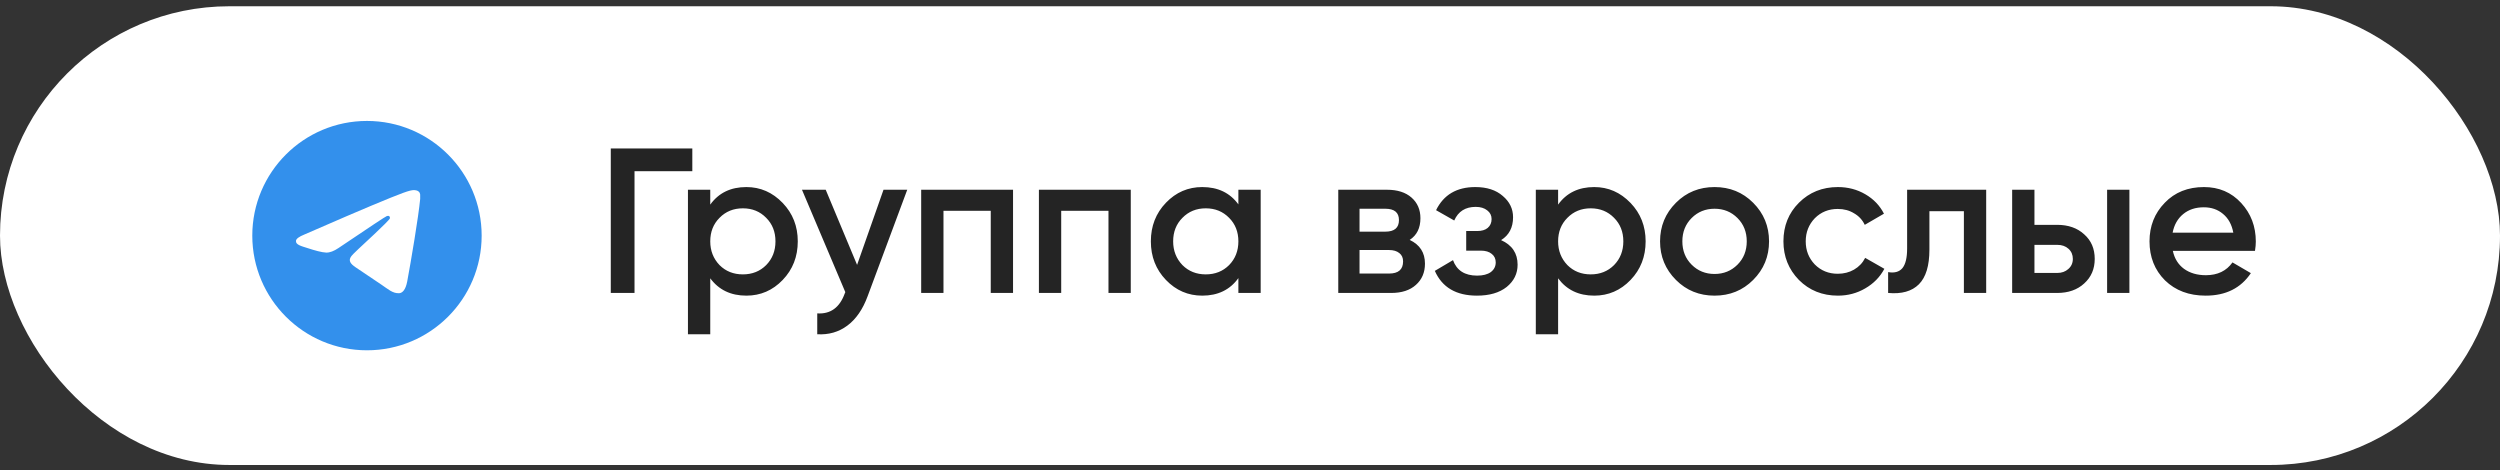
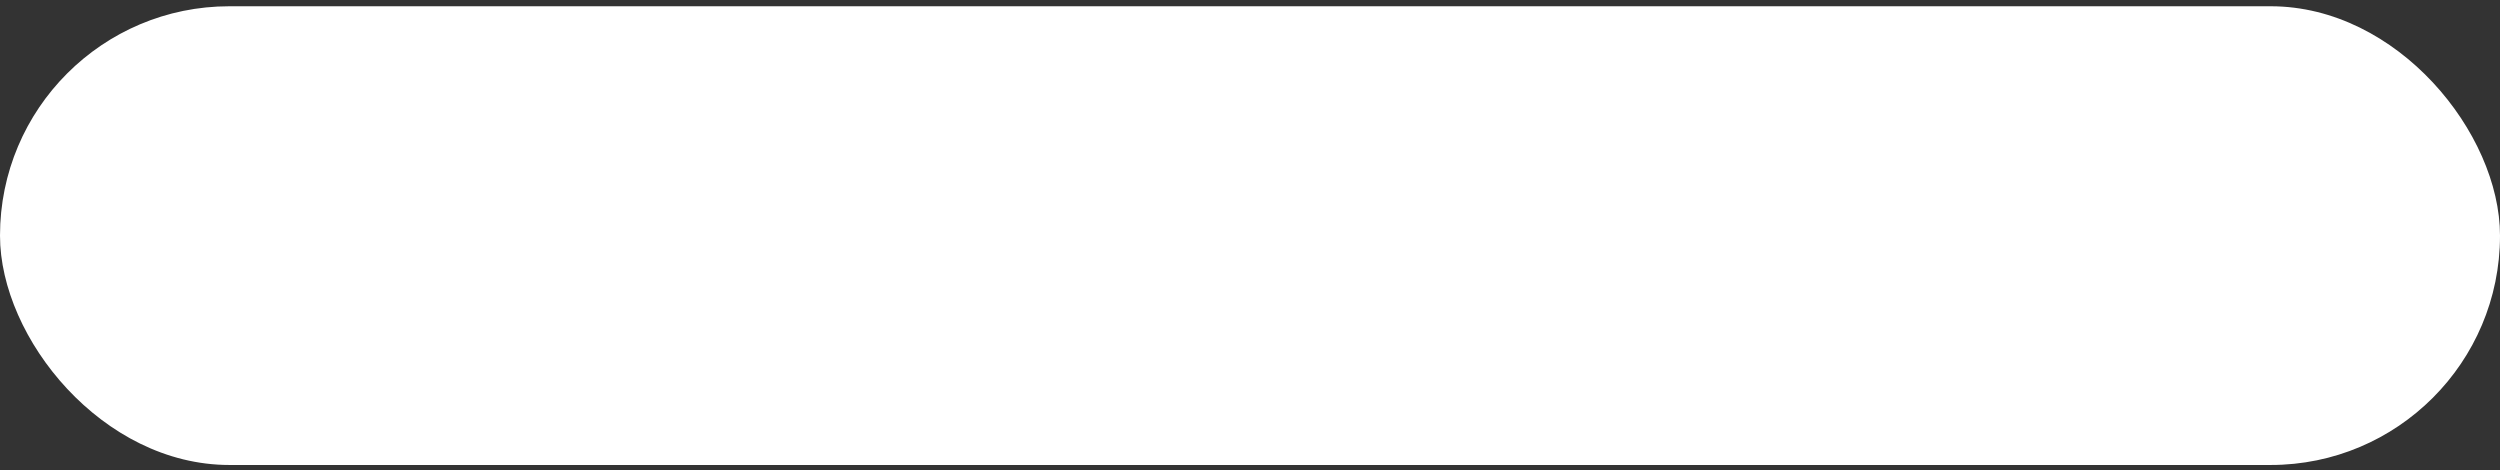
<svg xmlns="http://www.w3.org/2000/svg" width="218" height="41" viewBox="0 0 218 41" fill="none">
  <rect x="0" y="0" width="218" height="41" fill="#333333" stroke="none" />
  <rect y="0.546" width="218" height="40" rx="20" fill="white" />
-   <path d="M32 10.546C26.48 10.546 22 15.026 22 20.546C22 26.066 26.48 30.546 32 30.546C37.52 30.546 42 26.066 42 20.546C42 15.026 37.52 10.546 32 10.546ZM36.64 17.346C36.49 18.926 35.84 22.766 35.51 24.536C35.37 25.286 35.09 25.536 34.83 25.566C34.25 25.616 33.81 25.186 33.25 24.816C32.37 24.236 31.87 23.876 31.02 23.316C30.03 22.666 30.67 22.306 31.24 21.726C31.39 21.576 33.95 19.246 34 19.036C34.007 19.004 34.006 18.971 33.997 18.94C33.989 18.908 33.972 18.88 33.95 18.856C33.89 18.806 33.81 18.826 33.74 18.836C33.65 18.856 32.25 19.786 29.52 21.626C29.12 21.896 28.76 22.036 28.44 22.026C28.08 22.016 27.4 21.826 26.89 21.656C26.26 21.456 25.77 21.346 25.81 20.996C25.83 20.816 26.08 20.636 26.55 20.446C29.47 19.176 31.41 18.336 32.38 17.936C35.16 16.776 35.73 16.576 36.11 16.576C36.19 16.576 36.38 16.596 36.5 16.696C36.6 16.776 36.63 16.886 36.64 16.966C36.63 17.026 36.65 17.206 36.64 17.346Z" fill="#3390EC" />
-   <path d="M53.26 12.946H60.37V14.926H55.33V25.546H53.26V12.946ZM65.084 16.312C66.308 16.312 67.364 16.774 68.251 17.698C69.127 18.61 69.566 19.726 69.566 21.046C69.566 22.378 69.127 23.5 68.251 24.412C67.376 25.324 66.32 25.78 65.084 25.78C63.727 25.78 62.678 25.276 61.934 24.268V29.146H59.989V16.546H61.934V17.842C62.666 16.822 63.715 16.312 65.084 16.312ZM62.743 23.116C63.283 23.656 63.962 23.926 64.778 23.926C65.594 23.926 66.272 23.656 66.811 23.116C67.352 22.564 67.621 21.874 67.621 21.046C67.621 20.218 67.352 19.534 66.811 18.994C66.272 18.442 65.594 18.166 64.778 18.166C63.962 18.166 63.283 18.442 62.743 18.994C62.203 19.534 61.934 20.218 61.934 21.046C61.934 21.862 62.203 22.552 62.743 23.116ZM74.738 23.098L77.042 16.546H79.112L75.656 25.834C75.236 26.974 74.648 27.826 73.892 28.39C73.136 28.954 72.26 29.206 71.264 29.146V27.328C72.416 27.4 73.214 26.824 73.658 25.6L73.712 25.474L69.932 16.546H72.002L74.738 23.098ZM80.327 16.546H88.337V25.546H86.393V18.382H82.271V25.546H80.327V16.546ZM90.593 16.546H98.603V25.546H96.659V18.382H92.537V25.546H90.593V16.546ZM107.987 17.824V16.546H109.931V25.546H107.987V24.25C107.255 25.27 106.205 25.78 104.837 25.78C103.601 25.78 102.545 25.324 101.669 24.412C100.793 23.5 100.355 22.378 100.355 21.046C100.355 19.714 100.793 18.592 101.669 17.68C102.545 16.768 103.601 16.312 104.837 16.312C106.205 16.312 107.255 16.816 107.987 17.824ZM103.109 23.116C103.649 23.656 104.327 23.926 105.143 23.926C105.959 23.926 106.637 23.656 107.177 23.116C107.717 22.564 107.987 21.874 107.987 21.046C107.987 20.218 107.717 19.534 107.177 18.994C106.637 18.442 105.959 18.166 105.143 18.166C104.327 18.166 103.649 18.442 103.109 18.994C102.569 19.534 102.299 20.218 102.299 21.046C102.299 21.862 102.569 22.552 103.109 23.116ZM122.925 20.92C123.813 21.34 124.257 22.03 124.257 22.99C124.257 23.758 123.993 24.376 123.465 24.844C122.949 25.312 122.229 25.546 121.305 25.546H116.697V16.546H120.945C121.857 16.546 122.571 16.774 123.087 17.23C123.603 17.686 123.861 18.286 123.861 19.03C123.861 19.882 123.549 20.512 122.925 20.92ZM120.801 18.202H118.551V20.2H120.801C121.593 20.2 121.989 19.864 121.989 19.192C121.989 18.532 121.593 18.202 120.801 18.202ZM118.551 23.854H121.125C121.941 23.854 122.349 23.5 122.349 22.792C122.349 22.48 122.241 22.24 122.025 22.072C121.809 21.892 121.509 21.802 121.125 21.802H118.551V23.854ZM130.895 20.938C131.855 21.37 132.335 22.084 132.335 23.08C132.335 23.86 132.017 24.508 131.381 25.024C130.745 25.528 129.881 25.78 128.789 25.78C126.977 25.78 125.753 25.06 125.117 23.62L126.701 22.684C127.025 23.584 127.727 24.034 128.807 24.034C129.311 24.034 129.707 23.932 129.995 23.728C130.283 23.512 130.427 23.23 130.427 22.882C130.427 22.57 130.313 22.324 130.085 22.144C129.857 21.952 129.539 21.856 129.131 21.856H127.853V20.146H128.807C129.203 20.146 129.509 20.056 129.725 19.876C129.953 19.684 130.067 19.426 130.067 19.102C130.067 18.79 129.941 18.538 129.689 18.346C129.437 18.142 129.101 18.04 128.681 18.04C127.781 18.04 127.157 18.436 126.809 19.228L125.225 18.328C125.885 16.984 127.025 16.312 128.645 16.312C129.653 16.312 130.451 16.57 131.039 17.086C131.639 17.59 131.939 18.208 131.939 18.94C131.939 19.84 131.591 20.506 130.895 20.938ZM139.017 16.312C140.241 16.312 141.297 16.774 142.185 17.698C143.061 18.61 143.499 19.726 143.499 21.046C143.499 22.378 143.061 23.5 142.185 24.412C141.309 25.324 140.253 25.78 139.017 25.78C137.661 25.78 136.611 25.276 135.867 24.268V29.146H133.923V16.546H135.867V17.842C136.599 16.822 137.649 16.312 139.017 16.312ZM136.677 23.116C137.217 23.656 137.895 23.926 138.711 23.926C139.527 23.926 140.205 23.656 140.745 23.116C141.285 22.564 141.555 21.874 141.555 21.046C141.555 20.218 141.285 19.534 140.745 18.994C140.205 18.442 139.527 18.166 138.711 18.166C137.895 18.166 137.217 18.442 136.677 18.994C136.137 19.534 135.867 20.218 135.867 21.046C135.867 21.862 136.137 22.552 136.677 23.116ZM152.875 24.412C151.963 25.324 150.841 25.78 149.509 25.78C148.177 25.78 147.055 25.324 146.143 24.412C145.219 23.488 144.757 22.366 144.757 21.046C144.757 19.726 145.219 18.604 146.143 17.68C147.055 16.768 148.177 16.312 149.509 16.312C150.841 16.312 151.963 16.768 152.875 17.68C153.799 18.604 154.261 19.726 154.261 21.046C154.261 22.366 153.799 23.488 152.875 24.412ZM146.701 21.046C146.701 21.862 146.971 22.54 147.511 23.08C148.051 23.62 148.717 23.89 149.509 23.89C150.301 23.89 150.967 23.62 151.507 23.08C152.047 22.54 152.317 21.862 152.317 21.046C152.317 20.23 152.047 19.552 151.507 19.012C150.967 18.472 150.301 18.202 149.509 18.202C148.717 18.202 148.051 18.472 147.511 19.012C146.971 19.552 146.701 20.23 146.701 21.046ZM160.267 25.78C158.911 25.78 157.777 25.324 156.865 24.412C155.965 23.488 155.515 22.366 155.515 21.046C155.515 19.702 155.965 18.58 156.865 17.68C157.777 16.768 158.911 16.312 160.267 16.312C161.143 16.312 161.941 16.522 162.661 16.942C163.381 17.362 163.921 17.926 164.281 18.634L162.607 19.606C162.403 19.174 162.091 18.838 161.671 18.598C161.263 18.346 160.789 18.22 160.249 18.22C159.457 18.22 158.791 18.49 158.251 19.03C157.723 19.582 157.459 20.254 157.459 21.046C157.459 21.838 157.723 22.51 158.251 23.062C158.791 23.602 159.457 23.872 160.249 23.872C160.777 23.872 161.251 23.752 161.671 23.512C162.103 23.26 162.427 22.918 162.643 22.486L164.317 23.44C163.933 24.16 163.375 24.73 162.643 25.15C161.923 25.57 161.131 25.78 160.267 25.78ZM166.301 16.546H173.195V25.546H171.251V18.418H168.245V21.766C168.245 23.17 167.939 24.178 167.327 24.79C166.715 25.402 165.821 25.654 164.645 25.546V23.728C165.197 23.824 165.611 23.71 165.887 23.386C166.163 23.05 166.301 22.48 166.301 21.676V16.546ZM177.404 19.606H179.384C180.356 19.606 181.142 19.882 181.742 20.434C182.354 20.974 182.66 21.688 182.66 22.576C182.66 23.452 182.354 24.166 181.742 24.718C181.142 25.27 180.356 25.546 179.384 25.546H175.46V16.546H177.404V19.606ZM183.74 25.546V16.546H185.684V25.546H183.74ZM177.404 23.8H179.402C179.786 23.8 180.104 23.686 180.356 23.458C180.62 23.23 180.752 22.936 180.752 22.576C180.752 22.216 180.626 21.922 180.374 21.694C180.122 21.466 179.798 21.352 179.402 21.352H177.404V23.8ZM196.635 21.874H189.471C189.615 22.546 189.939 23.068 190.443 23.44C190.959 23.812 191.595 23.998 192.351 23.998C193.371 23.998 194.145 23.626 194.673 22.882L196.275 23.818C195.399 25.126 194.085 25.78 192.333 25.78C190.881 25.78 189.699 25.336 188.787 24.448C187.887 23.548 187.437 22.414 187.437 21.046C187.437 19.714 187.881 18.592 188.769 17.68C189.645 16.768 190.785 16.312 192.189 16.312C193.497 16.312 194.577 16.774 195.429 17.698C196.281 18.622 196.707 19.744 196.707 21.064C196.707 21.304 196.683 21.574 196.635 21.874ZM189.453 20.29H194.745C194.613 19.582 194.313 19.036 193.845 18.652C193.389 18.268 192.831 18.076 192.171 18.076C191.451 18.076 190.851 18.274 190.371 18.67C189.891 19.066 189.585 19.606 189.453 20.29Z" fill="#242424" />
</svg>